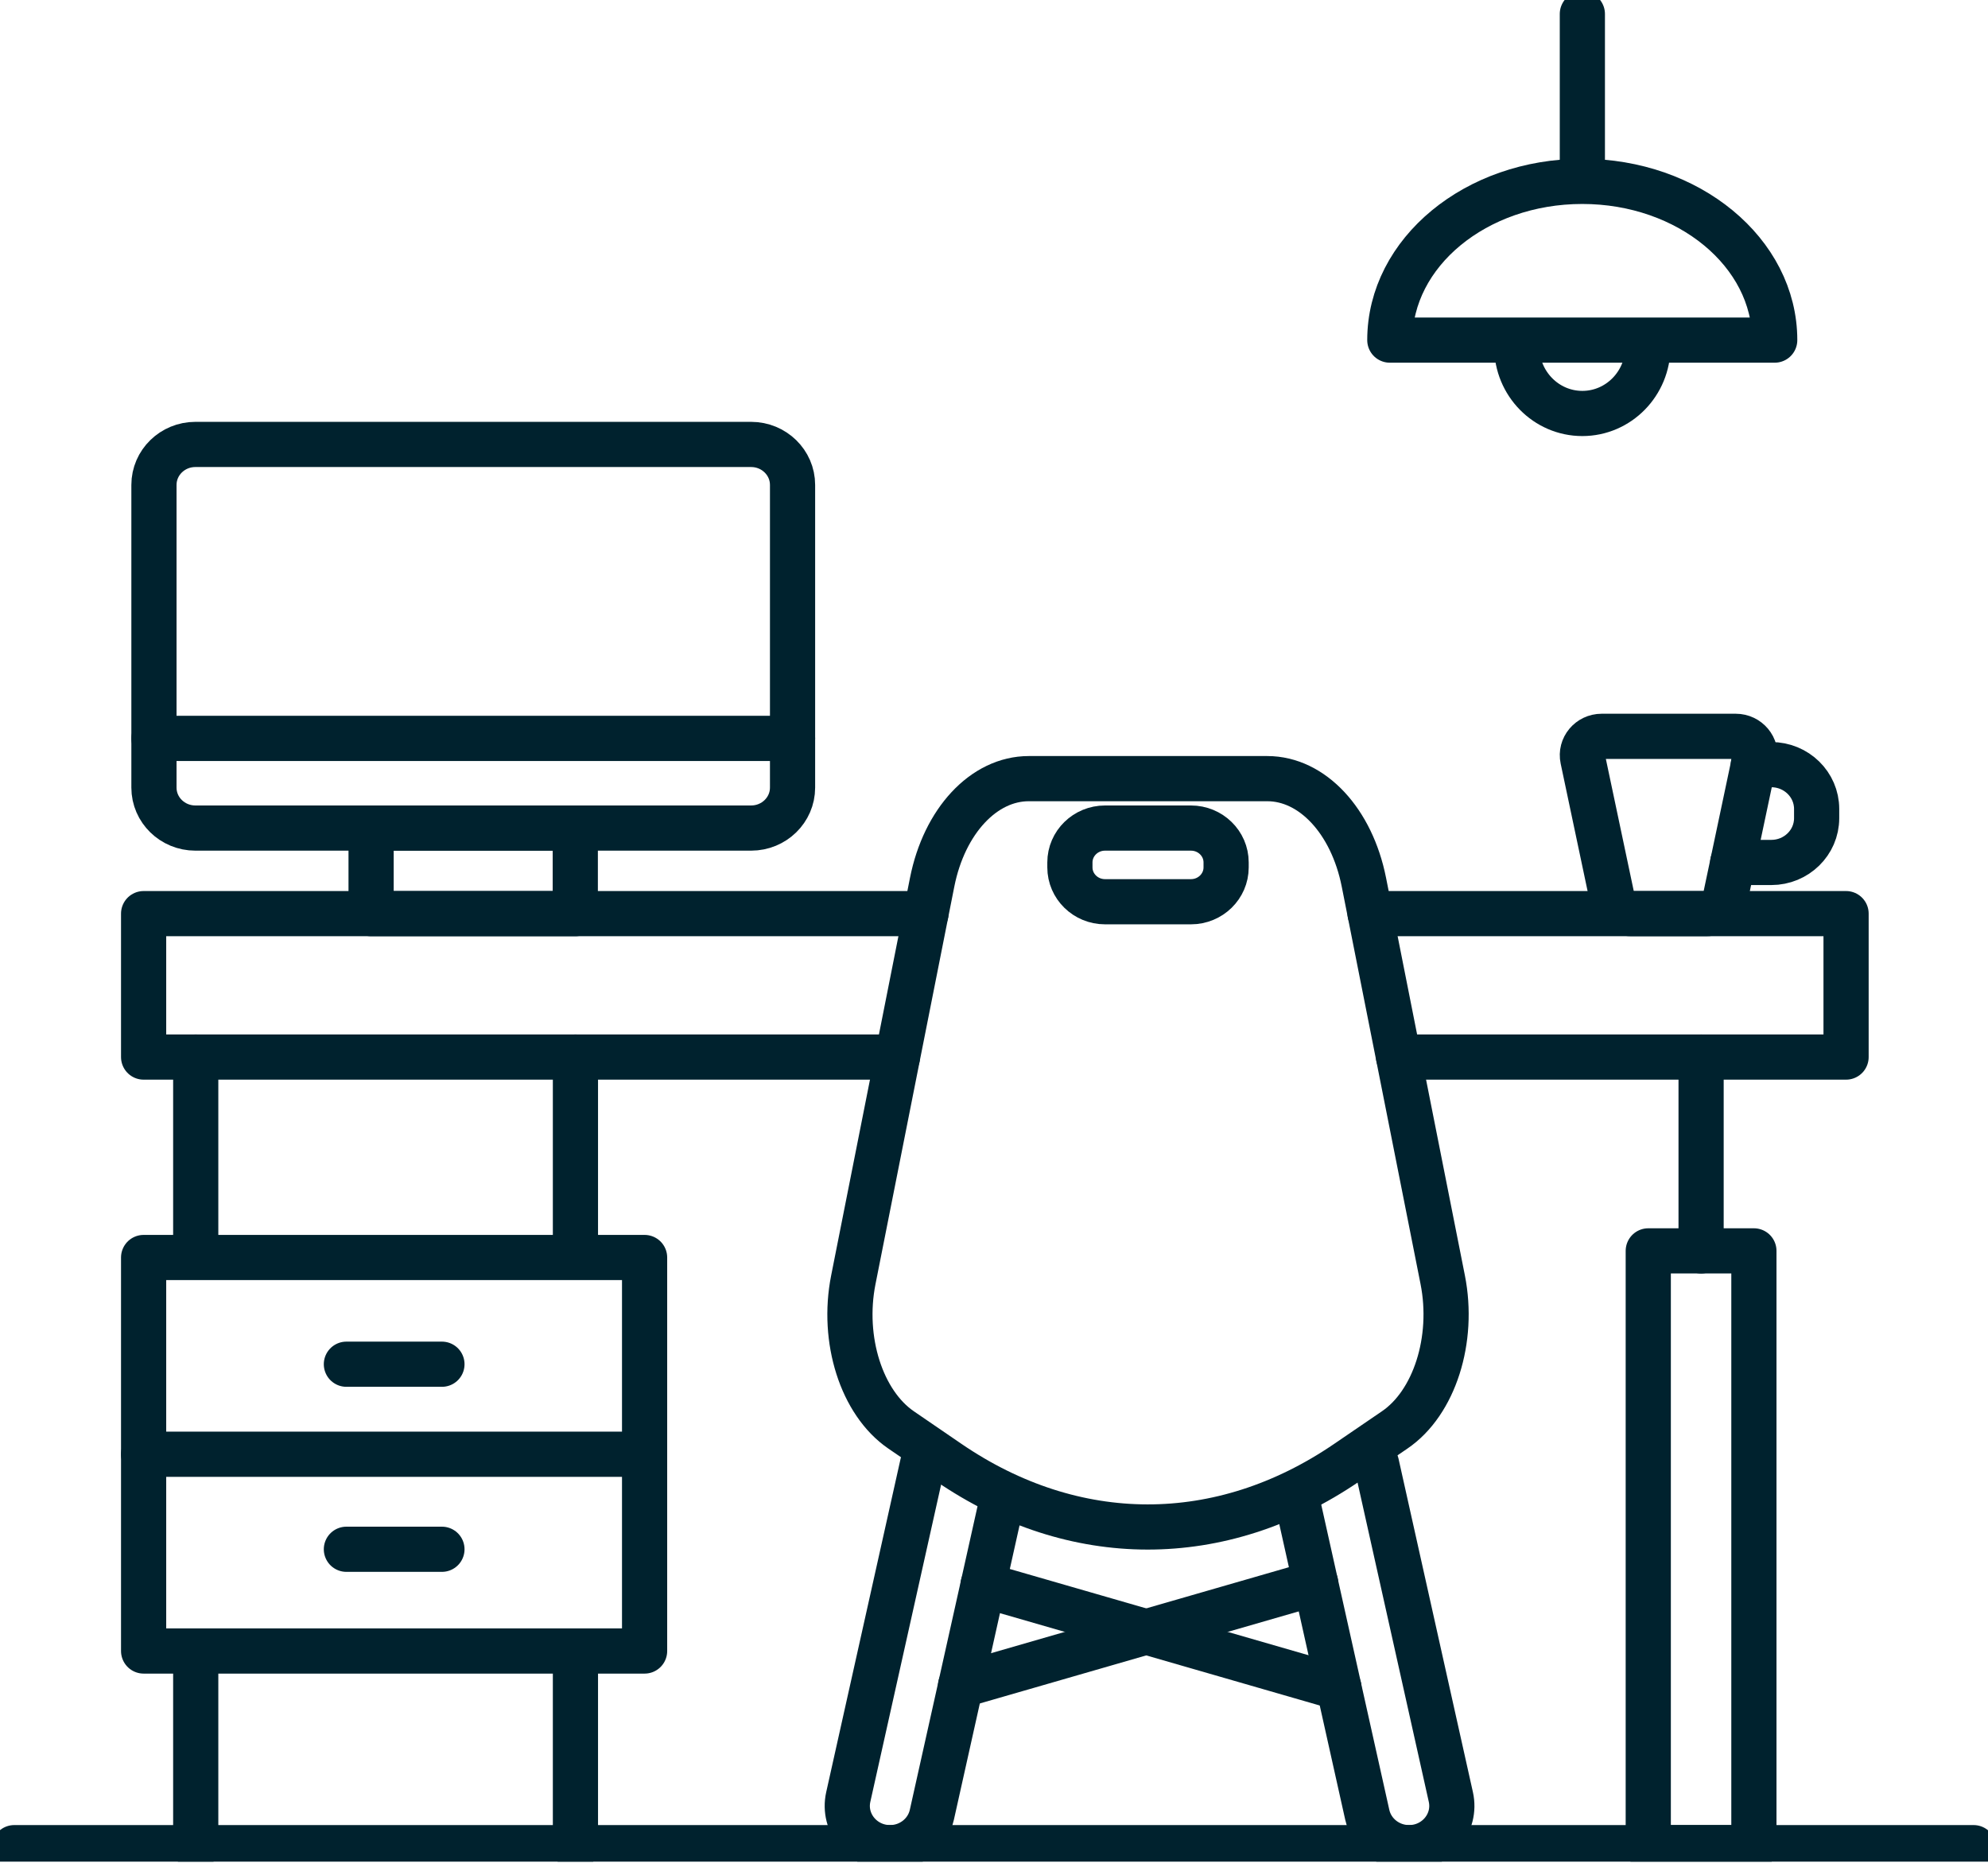
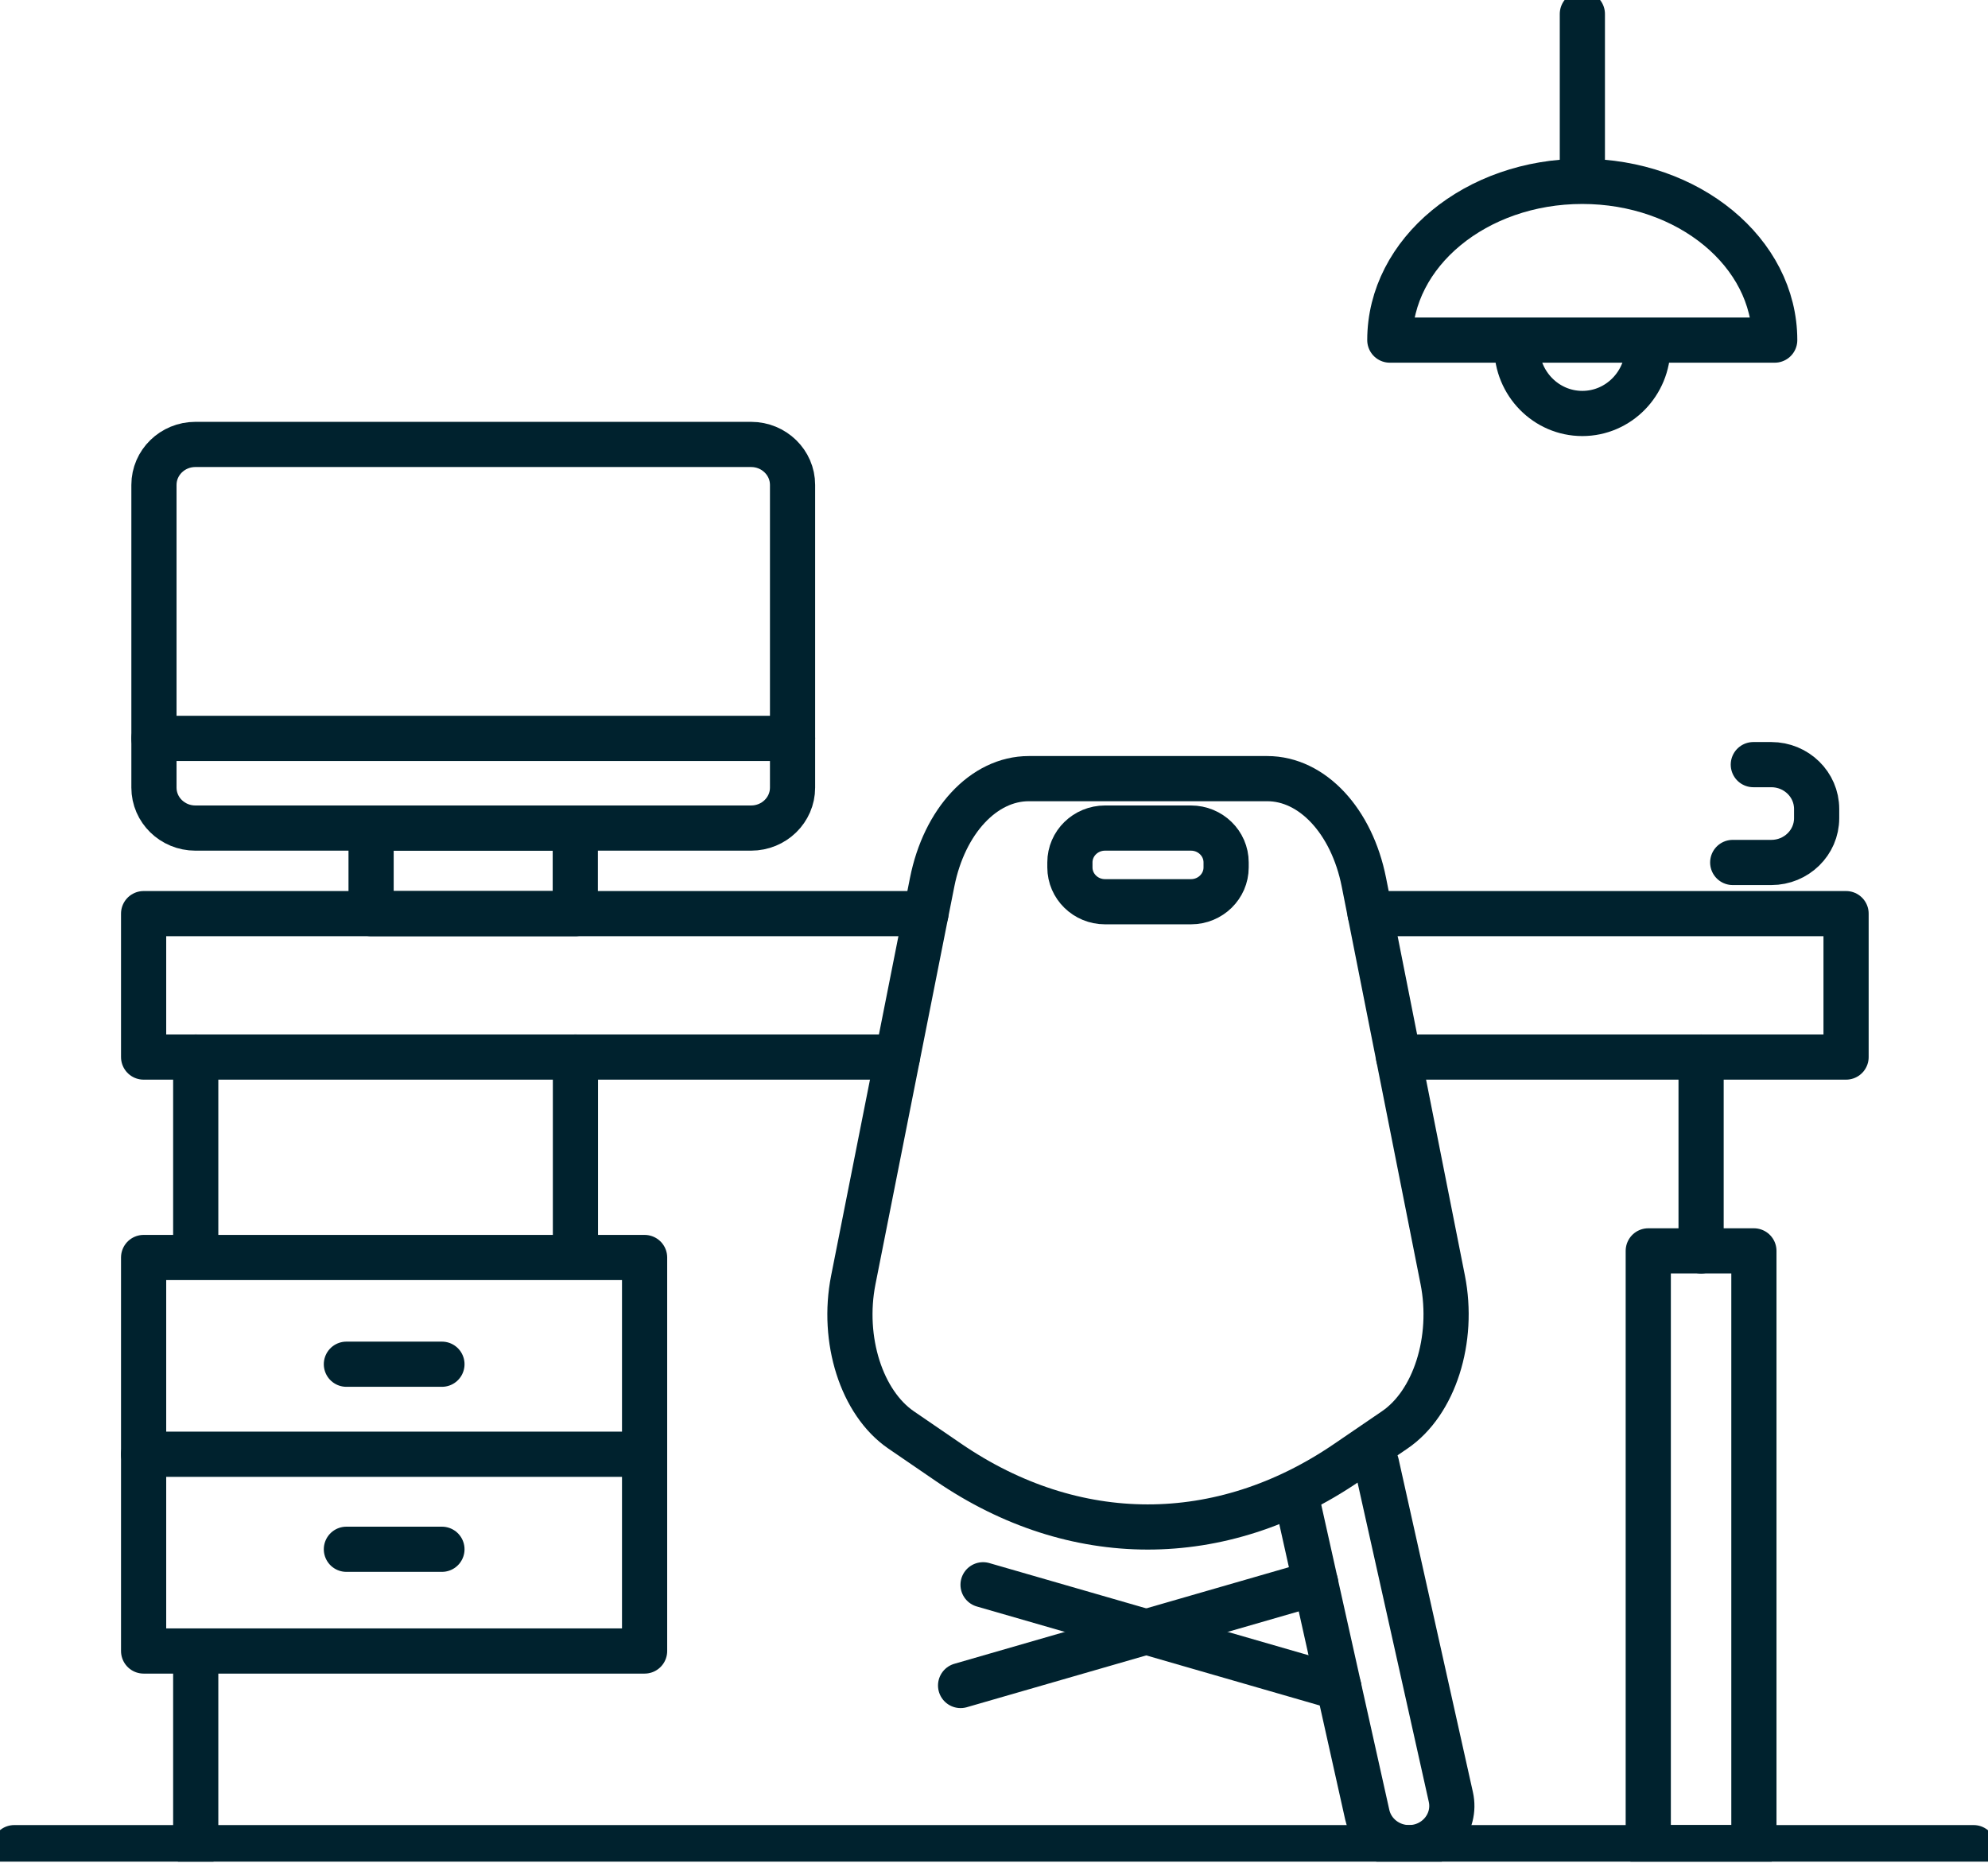
<svg xmlns="http://www.w3.org/2000/svg" width="66" height="62" viewBox="0 0 66 62" fill="none">
  <g clip-path="url(#clip0_299_16454)">
    <path d="M29.794 35.096H4.768V30.334H30.74" stroke="#00222E" stroke-width="1.5" stroke-linecap="round" stroke-linejoin="round" />
    <path d="M45.486 30.334H61.288V35.096H46.432" stroke="#00222E" stroke-width="1.5" stroke-linecap="round" stroke-linejoin="round" />
    <path d="M56.475 35.095V41.532" stroke="#00222E" stroke-width="1.5" stroke-linecap="round" stroke-linejoin="round" />
    <path d="M58.228 41.531H54.721V61.345H58.228V41.531Z" stroke="#00222E" stroke-width="1.5" stroke-linecap="round" stroke-linejoin="round" />
    <path d="M6.498 35.094V41.531" stroke="#00222E" stroke-width="1.5" stroke-linecap="round" stroke-linejoin="round" />
    <path d="M19.104 35.094V41.531" stroke="#00222E" stroke-width="1.5" stroke-linecap="round" stroke-linejoin="round" />
    <path d="M21.4 41.751H4.768V54.816H21.4V41.751Z" stroke="#00222E" stroke-width="1.5" stroke-linecap="round" stroke-linejoin="round" />
    <path d="M6.498 54.955V61.345" stroke="#00222E" stroke-width="1.5" stroke-linecap="round" stroke-linejoin="round" />
-     <path d="M19.104 55.187V61.345" stroke="#00222E" stroke-width="1.5" stroke-linecap="round" stroke-linejoin="round" />
    <path d="M4.768 48.283H21.4" stroke="#00222E" stroke-width="1.5" stroke-linecap="round" stroke-linejoin="round" />
    <path d="M11.5 45.294H14.672" stroke="#00222E" stroke-width="1.5" stroke-linecap="round" stroke-linejoin="round" />
    <path d="M11.5 51.438H14.672" stroke="#00222E" stroke-width="1.5" stroke-linecap="round" stroke-linejoin="round" />
    <path d="M44.705 48.566L46.306 47.473C47.62 46.577 48.291 44.477 47.897 42.49L45.28 29.29C44.877 27.258 43.567 25.852 42.073 25.852H34.154C32.661 25.852 31.35 27.258 30.947 29.29L28.329 42.495C27.936 44.48 28.604 46.577 29.916 47.476L31.488 48.552C35.661 51.409 40.529 51.414 44.705 48.566Z" stroke="#00222E" stroke-width="1.5" stroke-linecap="round" stroke-linejoin="round" />
-     <path d="M33.278 49.757L30.937 60.253C30.794 60.89 30.217 61.345 29.549 61.345C28.643 61.345 27.969 60.527 28.162 59.662L30.631 48.595" stroke="#00222E" stroke-width="1.5" stroke-linecap="round" stroke-linejoin="round" />
    <path d="M43.051 49.757L45.392 60.253C45.534 60.89 46.112 61.345 46.779 61.345C47.686 61.345 48.36 60.527 48.167 59.662L45.698 48.595" stroke="#00222E" stroke-width="1.5" stroke-linecap="round" stroke-linejoin="round" />
    <path d="M43.678 52.558L38.055 54.181L31.891 55.961" stroke="#00222E" stroke-width="1.5" stroke-linecap="round" stroke-linejoin="round" />
    <path d="M32.637 52.617L38.055 54.181L44.451 56.028" stroke="#00222E" stroke-width="1.5" stroke-linecap="round" stroke-linejoin="round" />
    <path d="M36.686 27.493H39.538C40.183 27.493 40.706 28.004 40.706 28.633V28.799C40.706 29.428 40.183 29.939 39.539 29.939H36.686C36.042 29.939 35.52 29.428 35.52 28.799V28.633C35.52 28.004 36.042 27.493 36.686 27.493Z" stroke="#00222E" stroke-width="1.5" stroke-linecap="round" stroke-linejoin="round" />
    <path d="M19.099 27.493H12.32V30.334H19.099V27.493Z" stroke="#00222E" stroke-width="1.5" stroke-linecap="round" stroke-linejoin="round" />
    <path d="M24.936 14.756H6.486C5.727 14.756 5.111 15.358 5.111 16.1V26.15C5.111 26.892 5.727 27.493 6.486 27.493H24.936C25.696 27.493 26.312 26.892 26.312 26.15V16.1C26.312 15.358 25.696 14.756 24.936 14.756Z" stroke="#00222E" stroke-width="1.5" stroke-linecap="round" stroke-linejoin="round" />
    <path d="M5.111 24.516H26.312" stroke="#00222E" stroke-width="1.5" stroke-linecap="round" stroke-linejoin="round" />
-     <path d="M57.625 24.447H53.175C52.768 24.447 52.464 24.812 52.547 25.2L53.526 29.834C53.587 30.125 53.849 30.334 54.154 30.334H56.646C56.95 30.334 57.212 30.125 57.274 29.834L58.253 25.2C58.335 24.812 58.031 24.447 57.625 24.447Z" stroke="#00222E" stroke-width="1.5" stroke-linecap="round" stroke-linejoin="round" />
    <path d="M58.209 25.387H58.806C59.637 25.387 60.311 26.047 60.311 26.858V27.165C60.311 27.976 59.637 28.635 58.806 28.635H57.525" stroke="#00222E" stroke-width="1.5" stroke-linecap="round" stroke-linejoin="round" />
    <path d="M0.473 61.345H65.522" stroke="#00222E" stroke-width="1.5" stroke-linecap="round" stroke-linejoin="round" />
    <path d="M52.533 0.464V5.86" stroke="#00222E" stroke-width="1.5" stroke-linecap="round" stroke-linejoin="round" />
    <path d="M46.141 11.292C46.141 8.382 49.001 6.022 52.53 6.022C56.058 6.022 58.919 8.382 58.919 11.292H46.141Z" stroke="#00222E" stroke-width="1.5" stroke-linecap="round" stroke-linejoin="round" />
    <path d="M54.709 11.508C54.709 12.734 53.734 13.728 52.532 13.728C51.33 13.728 50.355 12.734 50.355 11.508" stroke="#00222E" stroke-width="1.5" stroke-linecap="round" stroke-linejoin="round" />
  </g>
  <defs>
    <clipPath id="clip0_299_16454">
      <rect width="66" height="61.809" fill="white" />
    </clipPath>
  </defs>
</svg>